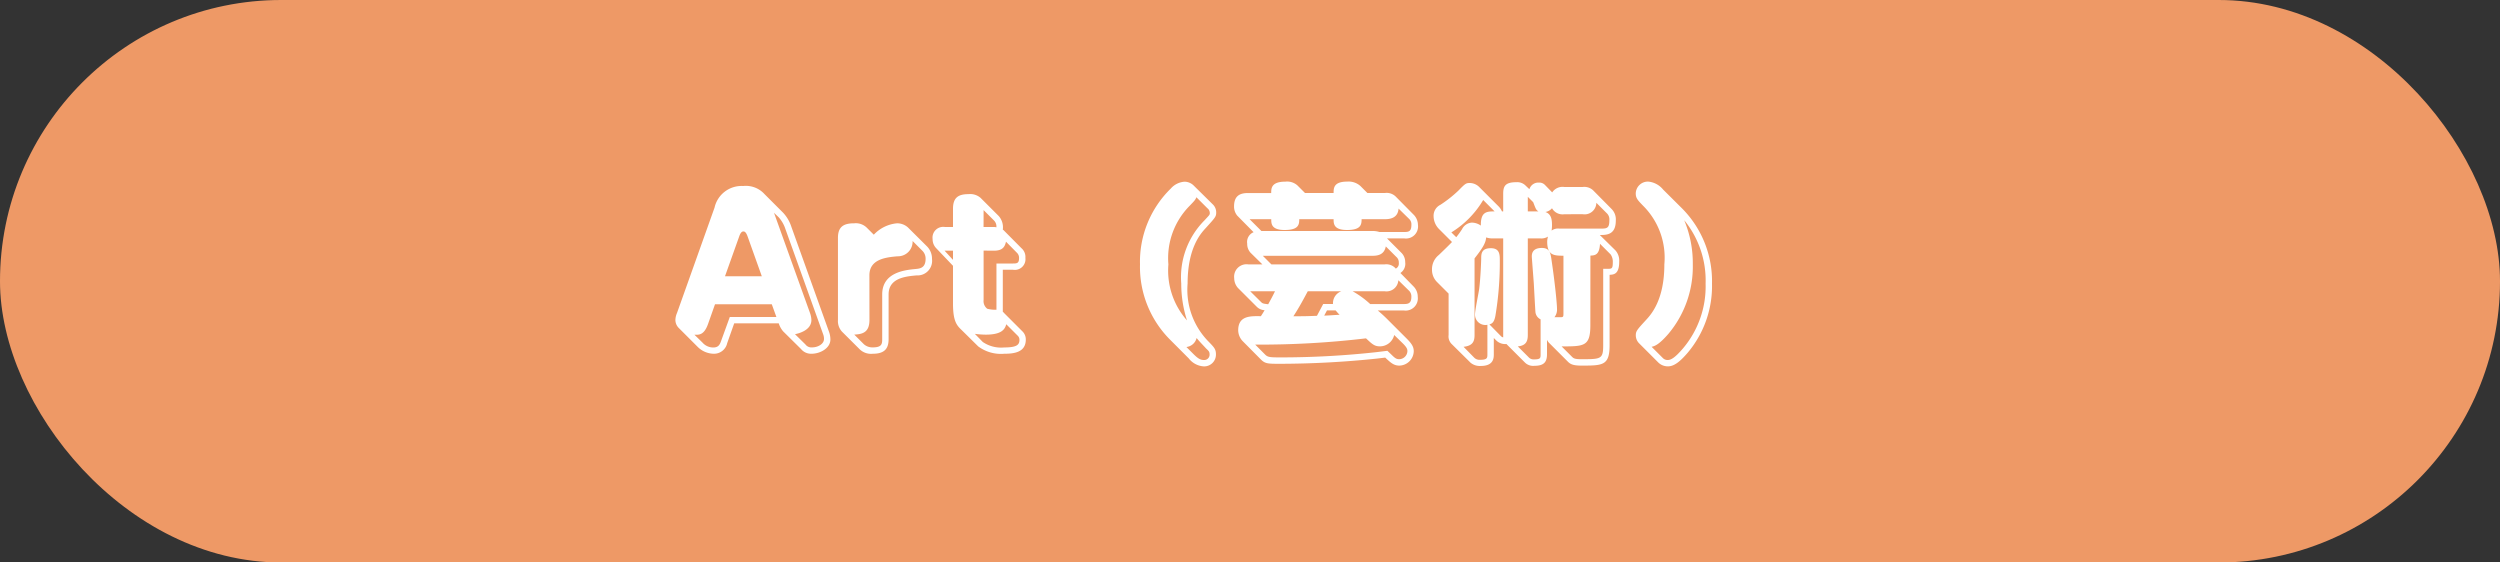
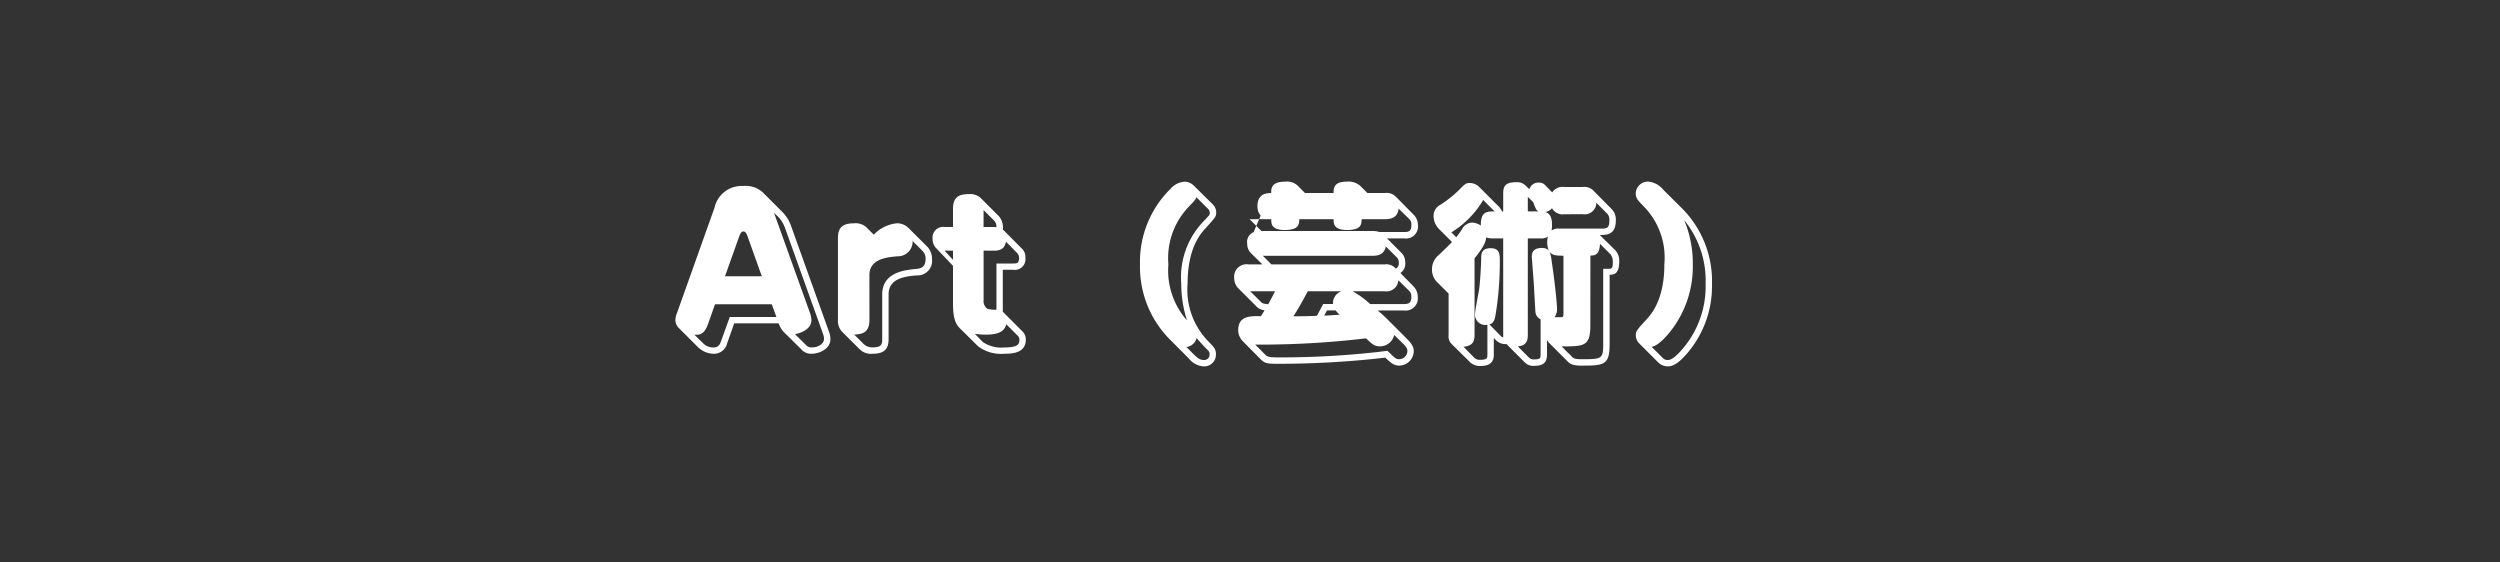
<svg xmlns="http://www.w3.org/2000/svg" width="200" height="45" viewBox="0 0 200 45">
  <rect x="0" y="0" width="200" height="45" fill="#333333" stroke="none" />
  <g id="label" transform="translate(3.02 -0.203)">
-     <rect id="bg" width="200" height="45" rx="22.5" transform="translate(-3.02 0.203)" fill="#e96" />
-     <path id="Path_7011" data-name="Path 7011" d="M-35.92-.08A1.035,1.035,0,0,0-35.088.3c.736,0,1.52-.464,1.52-1.136a1.835,1.835,0,0,0-.1-.592l-3.024-8.432a3.006,3.006,0,0,0-.656-1.12l-1.5-1.5a2.01,2.01,0,0,0-1.7-.64,2.218,2.218,0,0,0-2.288,1.728L-45.84-2.96a1.5,1.5,0,0,0-.128.56.907.907,0,0,0,.256.624L-44.176-.24A1.866,1.866,0,0,0-42.912.3a1.08,1.08,0,0,0,1.088-.848l.56-1.584H-37.7a1.841,1.841,0,0,0,.352.64Zm-1.968-2.56h-3.728L-42.32-.7c-.1.272-.208.5-.624.5a1.142,1.142,0,0,1-.864-.4l-.64-.624c.352.016.768.048,1.088-.848l.56-1.584h4.544Zm-.192-8.336.368.352a2.613,2.613,0,0,1,.544.944l3.024,8.432a1.007,1.007,0,0,1,.064.368c0,.384-.464.672-.96.672a.594.594,0,0,1-.528-.24l-.832-.816c.24-.048,1.312-.288,1.312-1.136a1.826,1.826,0,0,0-.112-.56ZM-42-5.9l1.136-3.184c.128-.368.256-.4.336-.4.064,0,.192,0,.336.4L-39.056-5.9Zm14.64-3.9a1.291,1.291,0,0,0-.88-.336,2.9,2.9,0,0,0-1.856.912l-.544-.544a1.254,1.254,0,0,0-1.024-.368c-.848,0-1.3.272-1.3,1.168V-2.4a1.248,1.248,0,0,0,.32.928L-31.248-.08A1.305,1.305,0,0,0-30.176.3c.928,0,1.264-.4,1.264-1.168V-4.448c0-1.312,1.36-1.44,2.24-1.52A1.166,1.166,0,0,0-25.44-7.28a1.39,1.39,0,0,0-.384-.992Zm-3.088,3.824c0-1.312,1.36-1.44,2.24-1.52A1.175,1.175,0,0,0-26.992-8.72l.8.8a.88.88,0,0,1,.24.624c0,.72-.432.784-.8.816-.832.08-2.672.256-2.672,2.032V-.864c0,.4-.048.656-.768.656a1.023,1.023,0,0,1-.7-.256l-.768-.768c.624-.032,1.216-.144,1.216-1.168Zm10.672-3.648a1.37,1.37,0,0,0-.32-1.088l-1.456-1.456a1.265,1.265,0,0,0-.976-.3c-.8,0-1.232.272-1.232,1.168V-9.84h-.64a.858.858,0,0,0-.992.96,1.041,1.041,0,0,0,.272.72l1.36,1.424v3.024c0,1.408.3,1.744.688,2.112l1.328,1.312A3.042,3.042,0,0,0-19.664.3c.768,0,1.728-.1,1.728-1.136a.891.891,0,0,0-.256-.64l-1.456-1.456a.965.965,0,0,0-.128-.128v-3.36h.816a.854.854,0,0,0,.992-.944.925.925,0,0,0-.32-.784L-19.728-9.6Zm-.72,1.68c.7,0,.88-.3.976-.72l.9.912a.558.558,0,0,1,.144.4c0,.416-.176.432-.48.432h-1.328v3.7a2.588,2.588,0,0,1-.736-.08A.766.766,0,0,1-21.312-4V-7.952Zm-3.264.736-.672-.736h.672Zm2.448-3.984.848.848a.683.683,0,0,1,.176.528A.912.912,0,0,0-20.5-9.84h-.816Zm-.7,9.9a7.222,7.222,0,0,0,.864.064c1.248,0,1.536-.4,1.648-.832l.928.928a.447.447,0,0,1,.128.32c0,.384-.192.608-1.216.608A2.6,2.6,0,0,1-21.376-.64Zm17.5-11.872a1.058,1.058,0,0,0-.72-.3,1.6,1.6,0,0,0-1.1.544A8.182,8.182,0,0,0-8.8-6.848,8.237,8.237,0,0,0-6.432-.864L-4.9.672a1.648,1.648,0,0,0,1.216.64.943.943,0,0,0,.96-.96c0-.416-.144-.56-.56-.992A5.914,5.914,0,0,1-4.992-5.312c0-2.848,1.04-4,1.456-4.448.736-.816.832-.9.832-1.232a.882.882,0,0,0-.288-.672ZM-5.088-.24a.944.944,0,0,0,.816-.72c.24.3.64.7.752.832.24.224.288.272.288.5A.428.428,0,0,1-3.7.8c-.272,0-.48-.128-.848-.5Zm1.68-11.1a.485.485,0,0,1,.192.4c0,.128-.048.16-.432.576A6.452,6.452,0,0,0-5.5-5.312,9.571,9.571,0,0,0-5.04-2.368a6.007,6.007,0,0,1-1.488-4.48,5.943,5.943,0,0,1,1.712-4.7c.368-.384.448-.464.528-.672ZM8.832-13.12a1.416,1.416,0,0,0-1.056-.352c-1.088,0-1.088.528-1.088.912H4.4l-.608-.608a1.231,1.231,0,0,0-.96-.3c-1.136,0-1.136.544-1.136.912H-.176c-.672,0-1.1.256-1.1,1.072a1.141,1.141,0,0,0,.256.736L.288-9.424a.844.844,0,0,0-.512.912,1.043,1.043,0,0,0,.272.736l.944.928H-.128a.992.992,0,0,0-1.136,1.1,1.182,1.182,0,0,0,.3.784L.56-3.44a.95.95,0,0,0,.608.256c-.064.112-.208.352-.3.48C0-2.72-.944-2.736-.944-1.568A1.282,1.282,0,0,0-.576-.7L.864.752c.336.336.544.352,1.44.352a75.695,75.695,0,0,0,7.84-.416l.672-.08c.448.416.688.64,1.136.64A1.179,1.179,0,0,0,13.1.1c0-.352-.16-.608-.576-1.024l-1.52-1.52c-.32-.32-.56-.528-.784-.72H12.3a.976.976,0,0,0,1.12-1.088,1.158,1.158,0,0,0-.336-.832L12.032-6.16a.882.882,0,0,0,.384-.864,1.04,1.04,0,0,0-.32-.768L10.96-8.928h1.376a.966.966,0,0,0,1.1-1.088,1.171,1.171,0,0,0-.352-.816l-1.424-1.44a1.03,1.03,0,0,0-.864-.288H9.392ZM1.712-6.848l-.688-.688H9.776c.416,0,.96-.064,1.088-.752l.832.832a.581.581,0,0,1,.208.48.445.445,0,0,1-.24.464,1,1,0,0,0-.9-.336ZM.912-9.52l-.944-.944H1.7c0,.352,0,.864,1.072.864,1.12,0,1.168-.432,1.168-.864H6.688c0,.352,0,.864,1.072.864,1.1,0,1.168-.416,1.168-.864H10.8c.96,0,1.056-.56,1.088-.848l.832.816a.588.588,0,0,1,.192.48c0,.528-.208.576-.576.576H10.352a1.756,1.756,0,0,0-.576-.08ZM2-4.7c-.208.432-.3.592-.544,1.04C1.12-3.7,1.008-3.712.9-3.824L.016-4.7Zm8.768,0a.95.95,0,0,0,1.1-.88l.816.8a.644.644,0,0,1,.224.544c0,.528-.288.56-.608.56H9.616A7.263,7.263,0,0,0,8.208-4.7Zm-3.456,0A1.013,1.013,0,0,0,6.64-3.68H5.856l-.5.944C4.48-2.7,4.288-2.7,3.472-2.7c.512-.784.88-1.5,1.152-2ZM12.176-.576c.4.384.416.528.416.672a.667.667,0,0,1-.656.64c-.208,0-.32-.064-.608-.352l-.336-.32L10.08.176A70.262,70.262,0,0,1,2.528.592c-.848,0-1.088,0-1.3-.208L.416-.432a71.746,71.746,0,0,0,8.864-.5c.5.464.672.64,1.12.64A1.175,1.175,0,0,0,11.536-1.2ZM6.16-3.168h.688c.128.144.144.176.32.352-.192,0-.928.064-1.232.064ZM25.424.928c.192.192.4.32,1.072.32,1.728,0,2.272,0,2.272-1.632V-6.016c.32-.016.768-.032.768-1.04a1.237,1.237,0,0,0-.3-.912L27.984-9.2c.528,0,1.28,0,1.28-1.152a1.183,1.183,0,0,0-.352-.944l-1.456-1.472a1.028,1.028,0,0,0-.848-.272H25.152a.989.989,0,0,0-.976.432l-.592-.608a.61.61,0,0,0-.464-.176.747.747,0,0,0-.768.528l-.288-.272a.943.943,0,0,0-.752-.288c-.9,0-1.056.32-1.056.928v1.408h-.1a1.254,1.254,0,0,0-.3-.432l-1.488-1.488a1.089,1.089,0,0,0-.784-.352c-.3,0-.368.048-.912.608a9.817,9.817,0,0,1-1.44,1.136.974.974,0,0,0-.544.928A1.476,1.476,0,0,0,15.12-9.68l1.04,1.04c-.176.192-.7.7-1.056,1.04a1.453,1.453,0,0,0-.544,1.184,1.372,1.372,0,0,0,.416.992l.912.912V-1.2a.855.855,0,0,0,.224.7l1.536,1.52a1.155,1.155,0,0,0,.816.256c1.04,0,1.04-.656,1.04-.944V-.96l.224.224a1.024,1.024,0,0,0,.784.256L21.984.992a.926.926,0,0,0,.768.272c.752,0,1.008-.288,1.008-.928V-.816a.9.9,0,0,0,.16.24Zm-3.2-9.856h.992a.994.994,0,0,0,.624-.144,1.45,1.45,0,0,0-.064.432c.016,1.088.56,1.088,1.3,1.1V-2.96c0,.272,0,.336-.208.336h-.512A.976.976,0,0,0,24.56-3.3c0-.384-.16-2.032-.432-3.856-.08-.592-.144-1.008-.784-1.008-.8,0-.8.528-.8.688,0,.08.144,1.9.16,2.144.016.256.112,2.112.128,2.256a.731.731,0,0,0,.416.624V.336c0,.3,0,.416-.528.416a.529.529,0,0,1-.432-.176l-.864-.864c.624-.064.8-.368.8-.912Zm-3.072,6.88c.224-.064.384-.176.48-.688a25.83,25.83,0,0,0,.352-4.48c0-.48-.048-.928-.72-.928-.768,0-.768.48-.768.848,0,.112-.048,1.5-.16,2.4C18.3-4.608,18-3.184,18-2.848a.83.83,0,0,0,.992.832V.336c0,.288,0,.448-.576.448a.6.6,0,0,1-.5-.192l-.832-.848c.752-.08.88-.448.88-.944V-7.328c.656-.832.9-1.248.928-1.68a1.386,1.386,0,0,0,.5.08h.864v7.92a.375.375,0,0,1-.16-.08Zm3.072-9.04v-1.168l.432.432c.208.544.224.608.416.736Zm5.008,3.536c.352-.016.72-.032.768-.944l.848.848a1,1,0,0,1,.176.624c0,.48-.064.528-.352.528h-.416V-.384c0,1.12-.176,1.12-1.776,1.12-.528,0-.608-.08-.736-.208l-.816-.816c1.808,0,2.3,0,2.3-1.7Zm-.624-3.312a.939.939,0,0,0,1.1-.912l.816.816a.681.681,0,0,1,.224.592c0,.576-.16.656-.608.656H24.752a.863.863,0,0,0-.624.16A3.055,3.055,0,0,0,24.16-10c0-.448-.064-.88-.528-1.04a.893.893,0,0,0,.528-.3.977.977,0,0,0,.992.48Zm-10.5,1.456A7.559,7.559,0,0,0,18.656-12l.912.912c-.624,0-1.12.016-1.1,1.136a1.29,1.29,0,0,0-.72-.24.94.94,0,0,0-.784.528,7.656,7.656,0,0,1-.464.64Zm16.944-3.424a1.753,1.753,0,0,0-1.184-.64.971.971,0,0,0-1.008.944c0,.384.16.544.576.976a5.86,5.86,0,0,1,1.712,4.7C33.152-4,32.08-2.832,31.68-2.4c-.736.8-.816.9-.816,1.232a.912.912,0,0,0,.272.64l1.536,1.536a1.089,1.089,0,0,0,.768.3c.48,0,.96-.368,1.584-1.1a8.275,8.275,0,0,0,1.936-5.52A8.255,8.255,0,0,0,34.592-11.3ZM32.128-.256c.224-.048.576-.144,1.36-1.056a8.361,8.361,0,0,0,1.936-5.536,8.9,8.9,0,0,0-.688-3.536,7.621,7.621,0,0,1,1.712,5.072A7.684,7.684,0,0,1,34.64-.128C33.984.64,33.664.8,33.424.8A.519.519,0,0,1,33.04.656Z" transform="translate(96.98 28.203)" fill="#fff" />
+     <path id="Path_7011" data-name="Path 7011" d="M-35.92-.08A1.035,1.035,0,0,0-35.088.3c.736,0,1.52-.464,1.52-1.136a1.835,1.835,0,0,0-.1-.592l-3.024-8.432a3.006,3.006,0,0,0-.656-1.12l-1.5-1.5a2.01,2.01,0,0,0-1.7-.64,2.218,2.218,0,0,0-2.288,1.728L-45.84-2.96a1.5,1.5,0,0,0-.128.56.907.907,0,0,0,.256.624L-44.176-.24A1.866,1.866,0,0,0-42.912.3a1.08,1.08,0,0,0,1.088-.848l.56-1.584H-37.7a1.841,1.841,0,0,0,.352.64Zm-1.968-2.56h-3.728L-42.32-.7c-.1.272-.208.5-.624.5a1.142,1.142,0,0,1-.864-.4l-.64-.624c.352.016.768.048,1.088-.848l.56-1.584h4.544Zm-.192-8.336.368.352a2.613,2.613,0,0,1,.544.944l3.024,8.432a1.007,1.007,0,0,1,.064.368c0,.384-.464.672-.96.672a.594.594,0,0,1-.528-.24l-.832-.816c.24-.048,1.312-.288,1.312-1.136a1.826,1.826,0,0,0-.112-.56ZM-42-5.9l1.136-3.184c.128-.368.256-.4.336-.4.064,0,.192,0,.336.4L-39.056-5.9Zm14.64-3.9a1.291,1.291,0,0,0-.88-.336,2.9,2.9,0,0,0-1.856.912l-.544-.544a1.254,1.254,0,0,0-1.024-.368c-.848,0-1.3.272-1.3,1.168V-2.4a1.248,1.248,0,0,0,.32.928L-31.248-.08A1.305,1.305,0,0,0-30.176.3c.928,0,1.264-.4,1.264-1.168V-4.448c0-1.312,1.36-1.44,2.24-1.52A1.166,1.166,0,0,0-25.44-7.28a1.39,1.39,0,0,0-.384-.992Zm-3.088,3.824c0-1.312,1.36-1.44,2.24-1.52A1.175,1.175,0,0,0-26.992-8.72l.8.8a.88.88,0,0,1,.24.624c0,.72-.432.784-.8.816-.832.08-2.672.256-2.672,2.032V-.864c0,.4-.048.656-.768.656a1.023,1.023,0,0,1-.7-.256l-.768-.768c.624-.032,1.216-.144,1.216-1.168Zm10.672-3.648a1.37,1.37,0,0,0-.32-1.088l-1.456-1.456a1.265,1.265,0,0,0-.976-.3c-.8,0-1.232.272-1.232,1.168V-9.84h-.64a.858.858,0,0,0-.992.96,1.041,1.041,0,0,0,.272.72l1.36,1.424v3.024c0,1.408.3,1.744.688,2.112l1.328,1.312A3.042,3.042,0,0,0-19.664.3c.768,0,1.728-.1,1.728-1.136a.891.891,0,0,0-.256-.64l-1.456-1.456a.965.965,0,0,0-.128-.128v-3.36h.816a.854.854,0,0,0,.992-.944.925.925,0,0,0-.32-.784L-19.728-9.6Zm-.72,1.68c.7,0,.88-.3.976-.72l.9.912a.558.558,0,0,1,.144.4c0,.416-.176.432-.48.432h-1.328v3.7a2.588,2.588,0,0,1-.736-.08A.766.766,0,0,1-21.312-4V-7.952Zm-3.264.736-.672-.736h.672Zm2.448-3.984.848.848a.683.683,0,0,1,.176.528A.912.912,0,0,0-20.5-9.84h-.816Zm-.7,9.9a7.222,7.222,0,0,0,.864.064c1.248,0,1.536-.4,1.648-.832l.928.928a.447.447,0,0,1,.128.32c0,.384-.192.608-1.216.608A2.6,2.6,0,0,1-21.376-.64Zm17.5-11.872a1.058,1.058,0,0,0-.72-.3,1.6,1.6,0,0,0-1.1.544A8.182,8.182,0,0,0-8.8-6.848,8.237,8.237,0,0,0-6.432-.864L-4.9.672a1.648,1.648,0,0,0,1.216.64.943.943,0,0,0,.96-.96c0-.416-.144-.56-.56-.992A5.914,5.914,0,0,1-4.992-5.312c0-2.848,1.04-4,1.456-4.448.736-.816.832-.9.832-1.232a.882.882,0,0,0-.288-.672ZM-5.088-.24a.944.944,0,0,0,.816-.72c.24.3.64.7.752.832.24.224.288.272.288.5A.428.428,0,0,1-3.7.8c-.272,0-.48-.128-.848-.5Zm1.68-11.1a.485.485,0,0,1,.192.4c0,.128-.048.16-.432.576A6.452,6.452,0,0,0-5.5-5.312,9.571,9.571,0,0,0-5.04-2.368a6.007,6.007,0,0,1-1.488-4.48,5.943,5.943,0,0,1,1.712-4.7c.368-.384.448-.464.528-.672ZM8.832-13.12a1.416,1.416,0,0,0-1.056-.352c-1.088,0-1.088.528-1.088.912H4.4l-.608-.608a1.231,1.231,0,0,0-.96-.3c-1.136,0-1.136.544-1.136.912c-.672,0-1.1.256-1.1,1.072a1.141,1.141,0,0,0,.256.736L.288-9.424a.844.844,0,0,0-.512.912,1.043,1.043,0,0,0,.272.736l.944.928H-.128a.992.992,0,0,0-1.136,1.1,1.182,1.182,0,0,0,.3.784L.56-3.44a.95.95,0,0,0,.608.256c-.064.112-.208.352-.3.48C0-2.72-.944-2.736-.944-1.568A1.282,1.282,0,0,0-.576-.7L.864.752c.336.336.544.352,1.44.352a75.695,75.695,0,0,0,7.84-.416l.672-.08c.448.416.688.64,1.136.64A1.179,1.179,0,0,0,13.1.1c0-.352-.16-.608-.576-1.024l-1.52-1.52c-.32-.32-.56-.528-.784-.72H12.3a.976.976,0,0,0,1.12-1.088,1.158,1.158,0,0,0-.336-.832L12.032-6.16a.882.882,0,0,0,.384-.864,1.04,1.04,0,0,0-.32-.768L10.96-8.928h1.376a.966.966,0,0,0,1.1-1.088,1.171,1.171,0,0,0-.352-.816l-1.424-1.44a1.03,1.03,0,0,0-.864-.288H9.392ZM1.712-6.848l-.688-.688H9.776c.416,0,.96-.064,1.088-.752l.832.832a.581.581,0,0,1,.208.48.445.445,0,0,1-.24.464,1,1,0,0,0-.9-.336ZM.912-9.52l-.944-.944H1.7c0,.352,0,.864,1.072.864,1.12,0,1.168-.432,1.168-.864H6.688c0,.352,0,.864,1.072.864,1.1,0,1.168-.416,1.168-.864H10.8c.96,0,1.056-.56,1.088-.848l.832.816a.588.588,0,0,1,.192.48c0,.528-.208.576-.576.576H10.352a1.756,1.756,0,0,0-.576-.08ZM2-4.7c-.208.432-.3.592-.544,1.04C1.12-3.7,1.008-3.712.9-3.824L.016-4.7Zm8.768,0a.95.95,0,0,0,1.1-.88l.816.8a.644.644,0,0,1,.224.544c0,.528-.288.56-.608.56H9.616A7.263,7.263,0,0,0,8.208-4.7Zm-3.456,0A1.013,1.013,0,0,0,6.64-3.68H5.856l-.5.944C4.48-2.7,4.288-2.7,3.472-2.7c.512-.784.88-1.5,1.152-2ZM12.176-.576c.4.384.416.528.416.672a.667.667,0,0,1-.656.64c-.208,0-.32-.064-.608-.352l-.336-.32L10.08.176A70.262,70.262,0,0,1,2.528.592c-.848,0-1.088,0-1.3-.208L.416-.432a71.746,71.746,0,0,0,8.864-.5c.5.464.672.64,1.12.64A1.175,1.175,0,0,0,11.536-1.2ZM6.16-3.168h.688c.128.144.144.176.32.352-.192,0-.928.064-1.232.064ZM25.424.928c.192.192.4.32,1.072.32,1.728,0,2.272,0,2.272-1.632V-6.016c.32-.016.768-.032.768-1.04a1.237,1.237,0,0,0-.3-.912L27.984-9.2c.528,0,1.28,0,1.28-1.152a1.183,1.183,0,0,0-.352-.944l-1.456-1.472a1.028,1.028,0,0,0-.848-.272H25.152a.989.989,0,0,0-.976.432l-.592-.608a.61.61,0,0,0-.464-.176.747.747,0,0,0-.768.528l-.288-.272a.943.943,0,0,0-.752-.288c-.9,0-1.056.32-1.056.928v1.408h-.1a1.254,1.254,0,0,0-.3-.432l-1.488-1.488a1.089,1.089,0,0,0-.784-.352c-.3,0-.368.048-.912.608a9.817,9.817,0,0,1-1.44,1.136.974.974,0,0,0-.544.928A1.476,1.476,0,0,0,15.12-9.68l1.04,1.04c-.176.192-.7.7-1.056,1.04a1.453,1.453,0,0,0-.544,1.184,1.372,1.372,0,0,0,.416.992l.912.912V-1.2a.855.855,0,0,0,.224.7l1.536,1.52a1.155,1.155,0,0,0,.816.256c1.04,0,1.04-.656,1.04-.944V-.96l.224.224a1.024,1.024,0,0,0,.784.256L21.984.992a.926.926,0,0,0,.768.272c.752,0,1.008-.288,1.008-.928V-.816a.9.9,0,0,0,.16.24Zm-3.2-9.856h.992a.994.994,0,0,0,.624-.144,1.45,1.45,0,0,0-.064.432c.016,1.088.56,1.088,1.3,1.1V-2.96c0,.272,0,.336-.208.336h-.512A.976.976,0,0,0,24.56-3.3c0-.384-.16-2.032-.432-3.856-.08-.592-.144-1.008-.784-1.008-.8,0-.8.528-.8.688,0,.08.144,1.9.16,2.144.016.256.112,2.112.128,2.256a.731.731,0,0,0,.416.624V.336c0,.3,0,.416-.528.416a.529.529,0,0,1-.432-.176l-.864-.864c.624-.064.8-.368.8-.912Zm-3.072,6.88c.224-.064.384-.176.48-.688a25.83,25.83,0,0,0,.352-4.48c0-.48-.048-.928-.72-.928-.768,0-.768.48-.768.848,0,.112-.048,1.5-.16,2.4C18.3-4.608,18-3.184,18-2.848a.83.83,0,0,0,.992.832V.336c0,.288,0,.448-.576.448a.6.6,0,0,1-.5-.192l-.832-.848c.752-.08.88-.448.88-.944V-7.328c.656-.832.9-1.248.928-1.68a1.386,1.386,0,0,0,.5.08h.864v7.92a.375.375,0,0,1-.16-.08Zm3.072-9.04v-1.168l.432.432c.208.544.224.608.416.736Zm5.008,3.536c.352-.016.72-.032.768-.944l.848.848a1,1,0,0,1,.176.624c0,.48-.064.528-.352.528h-.416V-.384c0,1.12-.176,1.12-1.776,1.12-.528,0-.608-.08-.736-.208l-.816-.816c1.808,0,2.3,0,2.3-1.7Zm-.624-3.312a.939.939,0,0,0,1.1-.912l.816.816a.681.681,0,0,1,.224.592c0,.576-.16.656-.608.656H24.752a.863.863,0,0,0-.624.16A3.055,3.055,0,0,0,24.16-10c0-.448-.064-.88-.528-1.04a.893.893,0,0,0,.528-.3.977.977,0,0,0,.992.48Zm-10.5,1.456A7.559,7.559,0,0,0,18.656-12l.912.912c-.624,0-1.12.016-1.1,1.136a1.29,1.29,0,0,0-.72-.24.94.94,0,0,0-.784.528,7.656,7.656,0,0,1-.464.64Zm16.944-3.424a1.753,1.753,0,0,0-1.184-.64.971.971,0,0,0-1.008.944c0,.384.16.544.576.976a5.86,5.86,0,0,1,1.712,4.7C33.152-4,32.08-2.832,31.68-2.4c-.736.8-.816.9-.816,1.232a.912.912,0,0,0,.272.64l1.536,1.536a1.089,1.089,0,0,0,.768.3c.48,0,.96-.368,1.584-1.1a8.275,8.275,0,0,0,1.936-5.52A8.255,8.255,0,0,0,34.592-11.3ZM32.128-.256c.224-.048.576-.144,1.36-1.056a8.361,8.361,0,0,0,1.936-5.536,8.9,8.9,0,0,0-.688-3.536,7.621,7.621,0,0,1,1.712,5.072A7.684,7.684,0,0,1,34.64-.128C33.984.64,33.664.8,33.424.8A.519.519,0,0,1,33.04.656Z" transform="translate(96.98 28.203)" fill="#fff" />
  </g>
</svg>